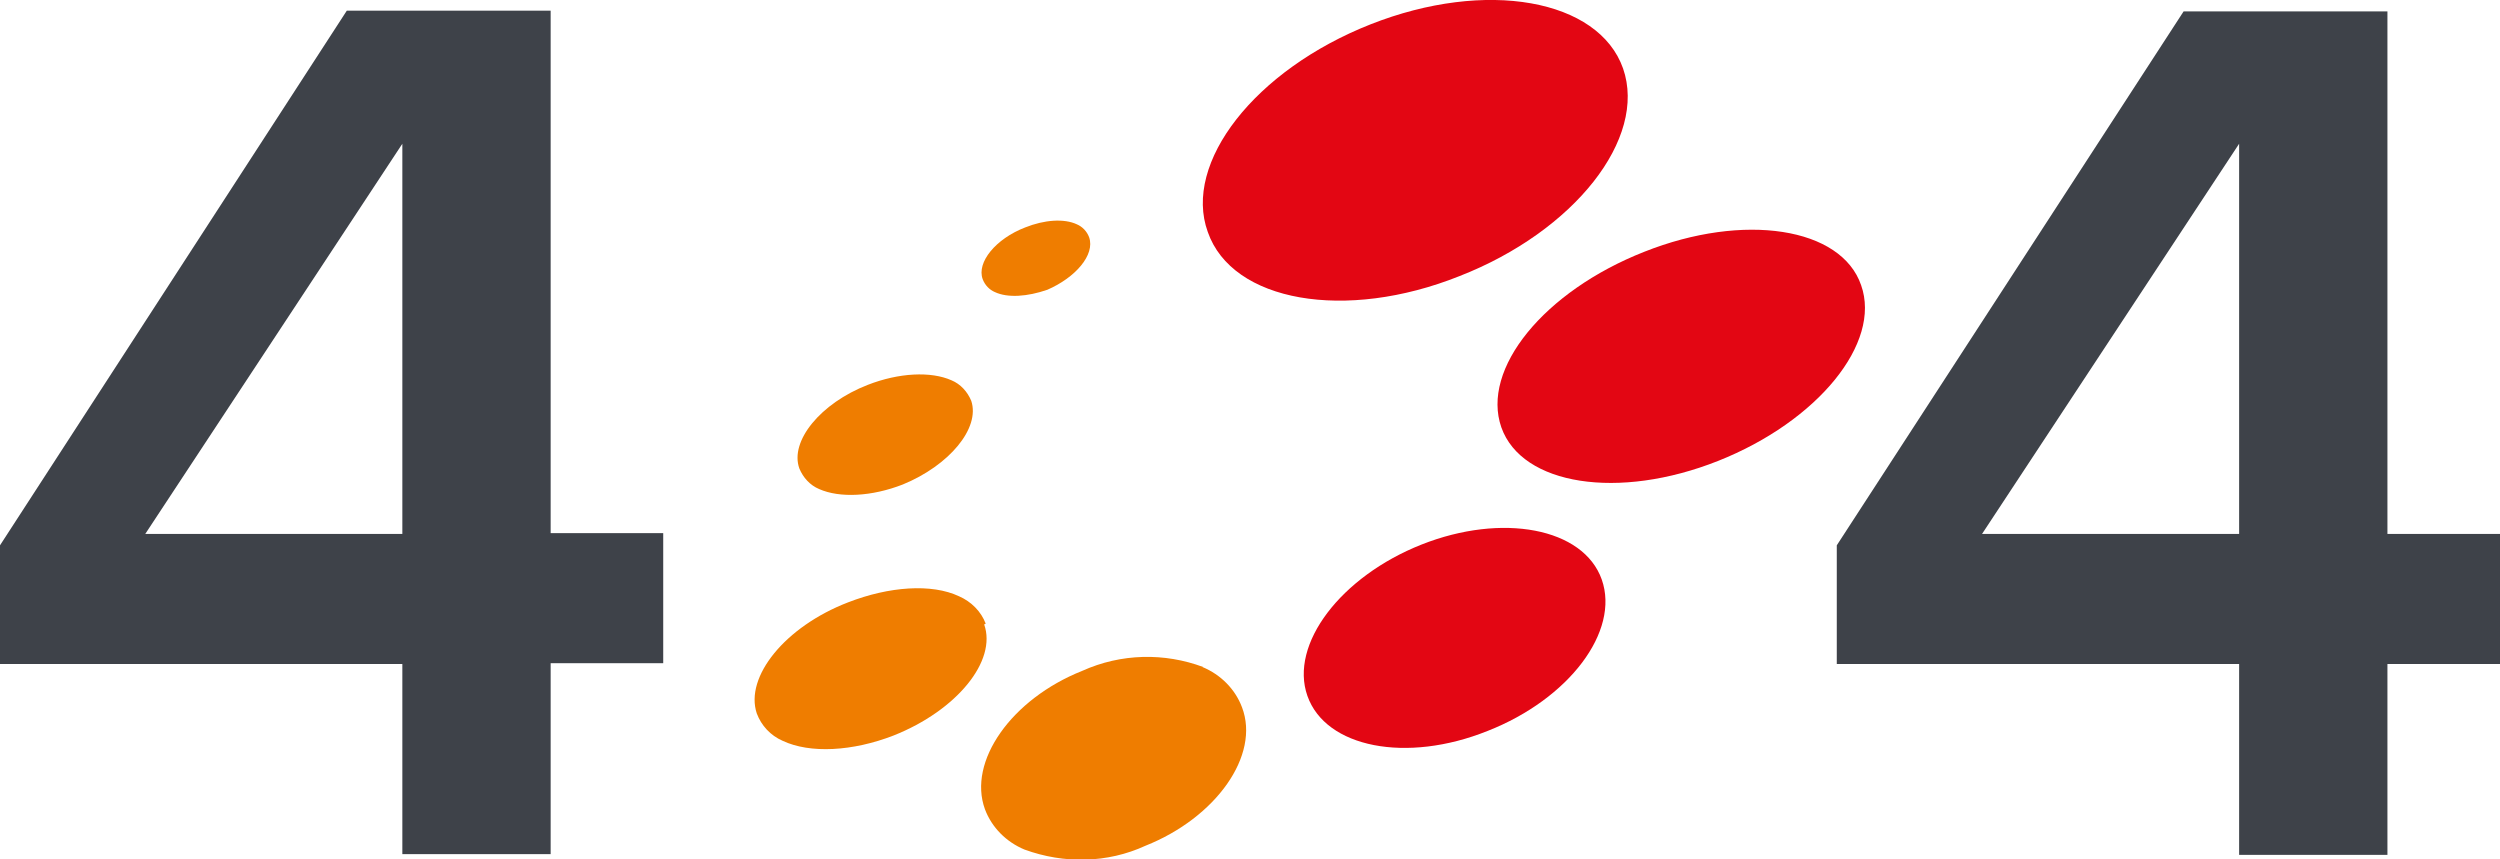
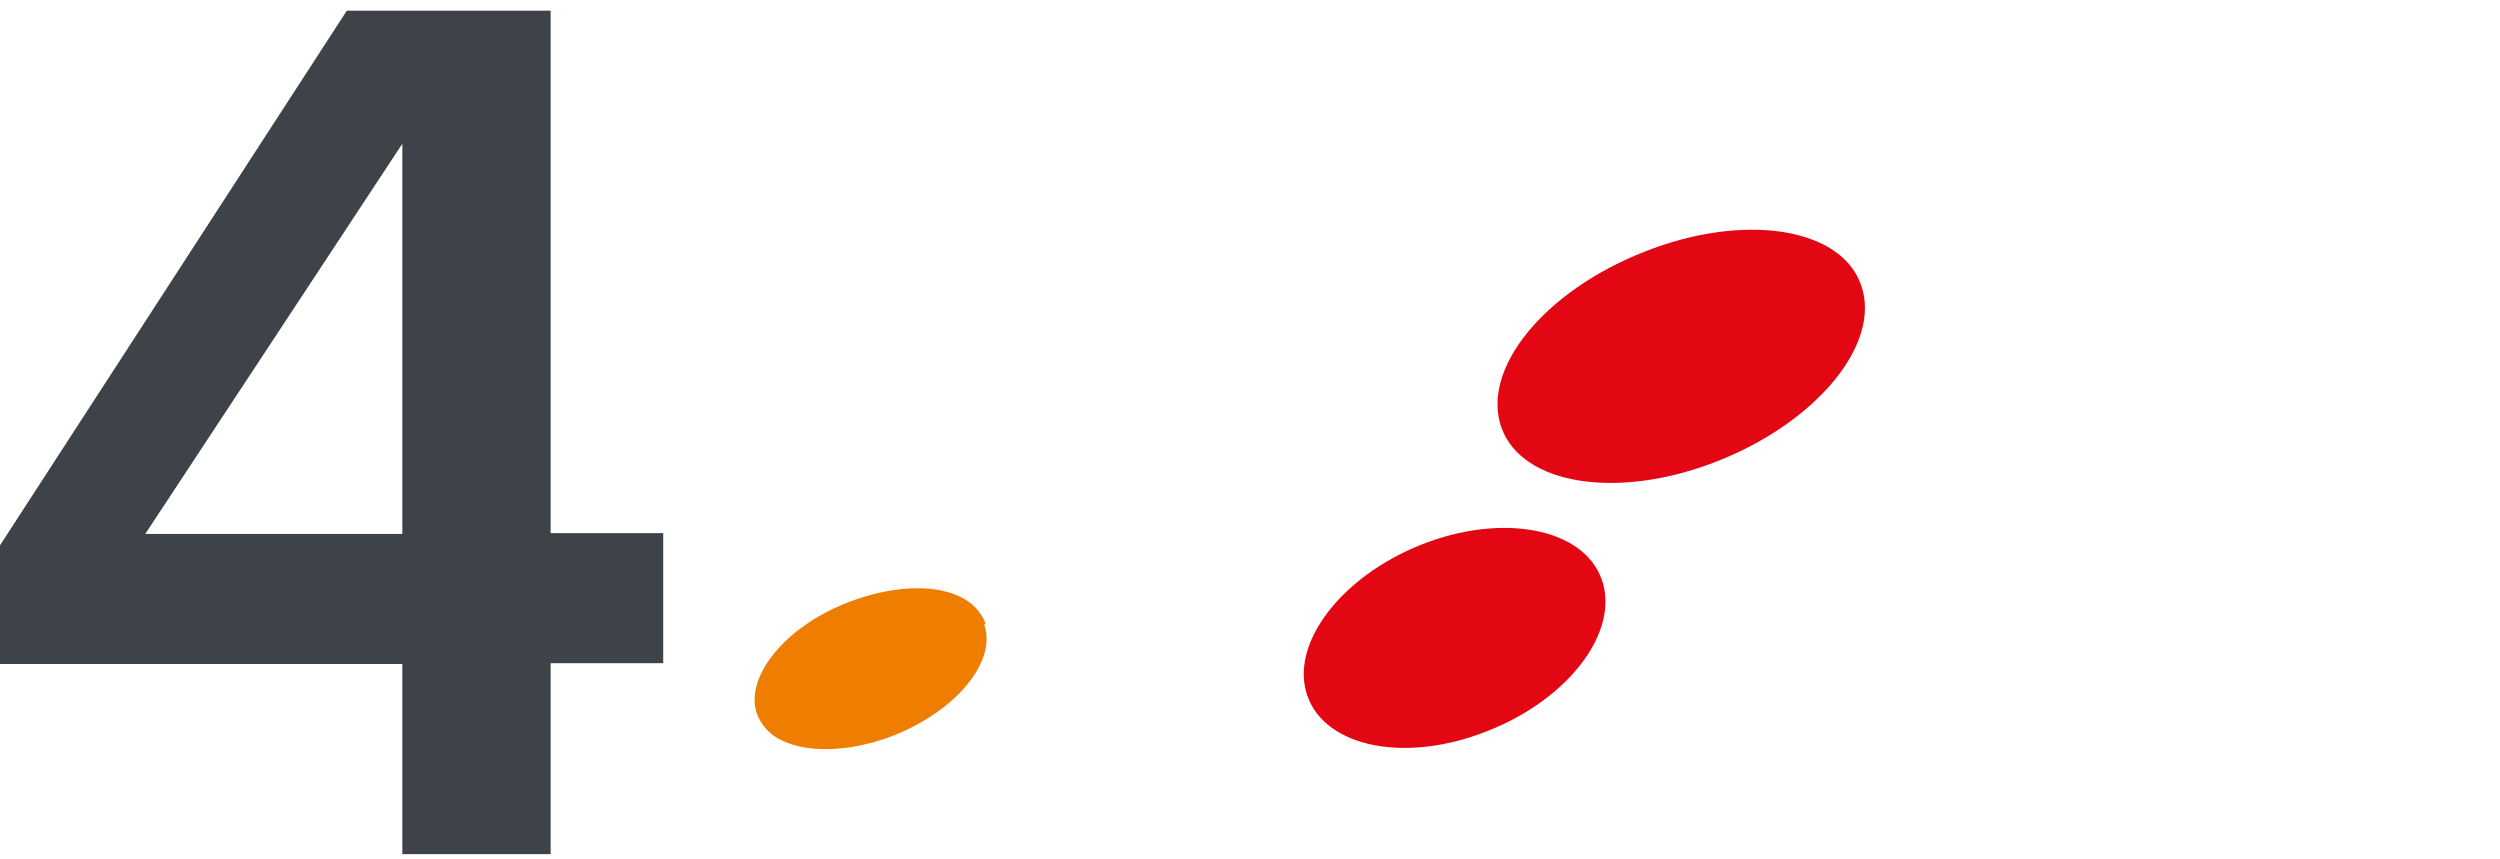
<svg xmlns="http://www.w3.org/2000/svg" version="1.1" id="Ebene_1" x="0px" y="0px" width="328.7px" height="113px" viewBox="0 0 328.7 113" style="enable-background:new 0 0 328.7 113;" xml:space="preserve">
  <style type="text/css"> .st0{fill:#3E4249;} .st1{fill:#E30613;} .st2{fill:#EF7D00;} </style>
  <g>
    <g>
      <path class="st0" d="M52.9,112.4V87.3H0V71.7L45.6,1.4h26.8v68.7h14.8v17.1H72.4v25.1H52.9z M52.9,18.9L19.1,70.2h33.8V18.9z" />
-       <path class="st0" d="M294.4,112.4V87.3h-52.9V71.7l45.6-70.2h26.8v68.7h14.8v17.1h-14.8v25.1H294.4z M294.4,18.9l-33.8,51.3h33.8 V18.9z" />
    </g>
    <g>
-       <path class="st1" d="M191.9,36.3C207,30.4,216.6,18.2,213.4,9c-3.2-9.1-18-11.8-33.2-5.8s-24.7,18.2-21.4,27.3 C162,39.7,176.9,42.3,191.9,36.3" />
      <path class="st1" d="M244.7,37.5c-2.6-7.6-15.4-9.6-28.5-4.4c-13.2,5.2-21.5,15.4-18.8,23.1c2.7,7.6,15.4,9.6,28.5,4.4 C239,55.4,247.4,45.1,244.7,37.5" />
      <path class="st1" d="M186.9,71.6c-10.6,4.2-17.4,13.1-15,19.9c2.4,6.8,13,8.9,23.7,4.6c10.7-4.2,17.4-13.1,15-19.9 S197.5,67.4,186.9,71.6" />
-       <path class="st2" d="M158.2,87.7c-5.1-1.9-10.8-1.8-15.9,0.5c-9.3,3.7-15.1,11.9-12.8,18.2c0.9,2.4,2.8,4.3,5.2,5.3 c5.2,1.9,10.9,1.8,15.9-0.5c9.3-3.7,15.1-11.9,12.7-18.2c-0.9-2.4-2.8-4.3-5.2-5.3" />
      <path class="st2" d="M129.6,82c-0.6-1.6-1.9-2.9-3.5-3.6c-3.6-1.7-9.2-1.3-14.6,0.8c-8.3,3.2-13.6,9.8-12,14.6 c0.6,1.6,1.8,2.9,3.4,3.6c3.6,1.7,9.2,1.4,14.6-0.7c8.3-3.3,13.6-9.8,11.9-14.6" />
-       <path class="st2" d="M127.7,52.7c-0.5-1.2-1.4-2.2-2.6-2.7c-2.7-1.2-6.9-1-11,0.6c-6.2,2.4-10.3,7.4-9,11c0.5,1.2,1.4,2.2,2.6,2.7 c2.7,1.2,6.9,1,11-0.6C124.8,61.2,128.9,56.3,127.7,52.7" />
-       <path class="st2" d="M143.2,31.2c-0.3-0.8-0.9-1.4-1.6-1.7c-1.7-0.8-4.3-0.6-6.8,0.4c-3.9,1.5-6.4,4.6-5.6,6.8 c0.3,0.8,0.9,1.4,1.6,1.7c1.7,0.8,4.3,0.6,6.9-0.3C141.4,36.5,144,33.5,143.2,31.2" />
    </g>
  </g>
</svg>